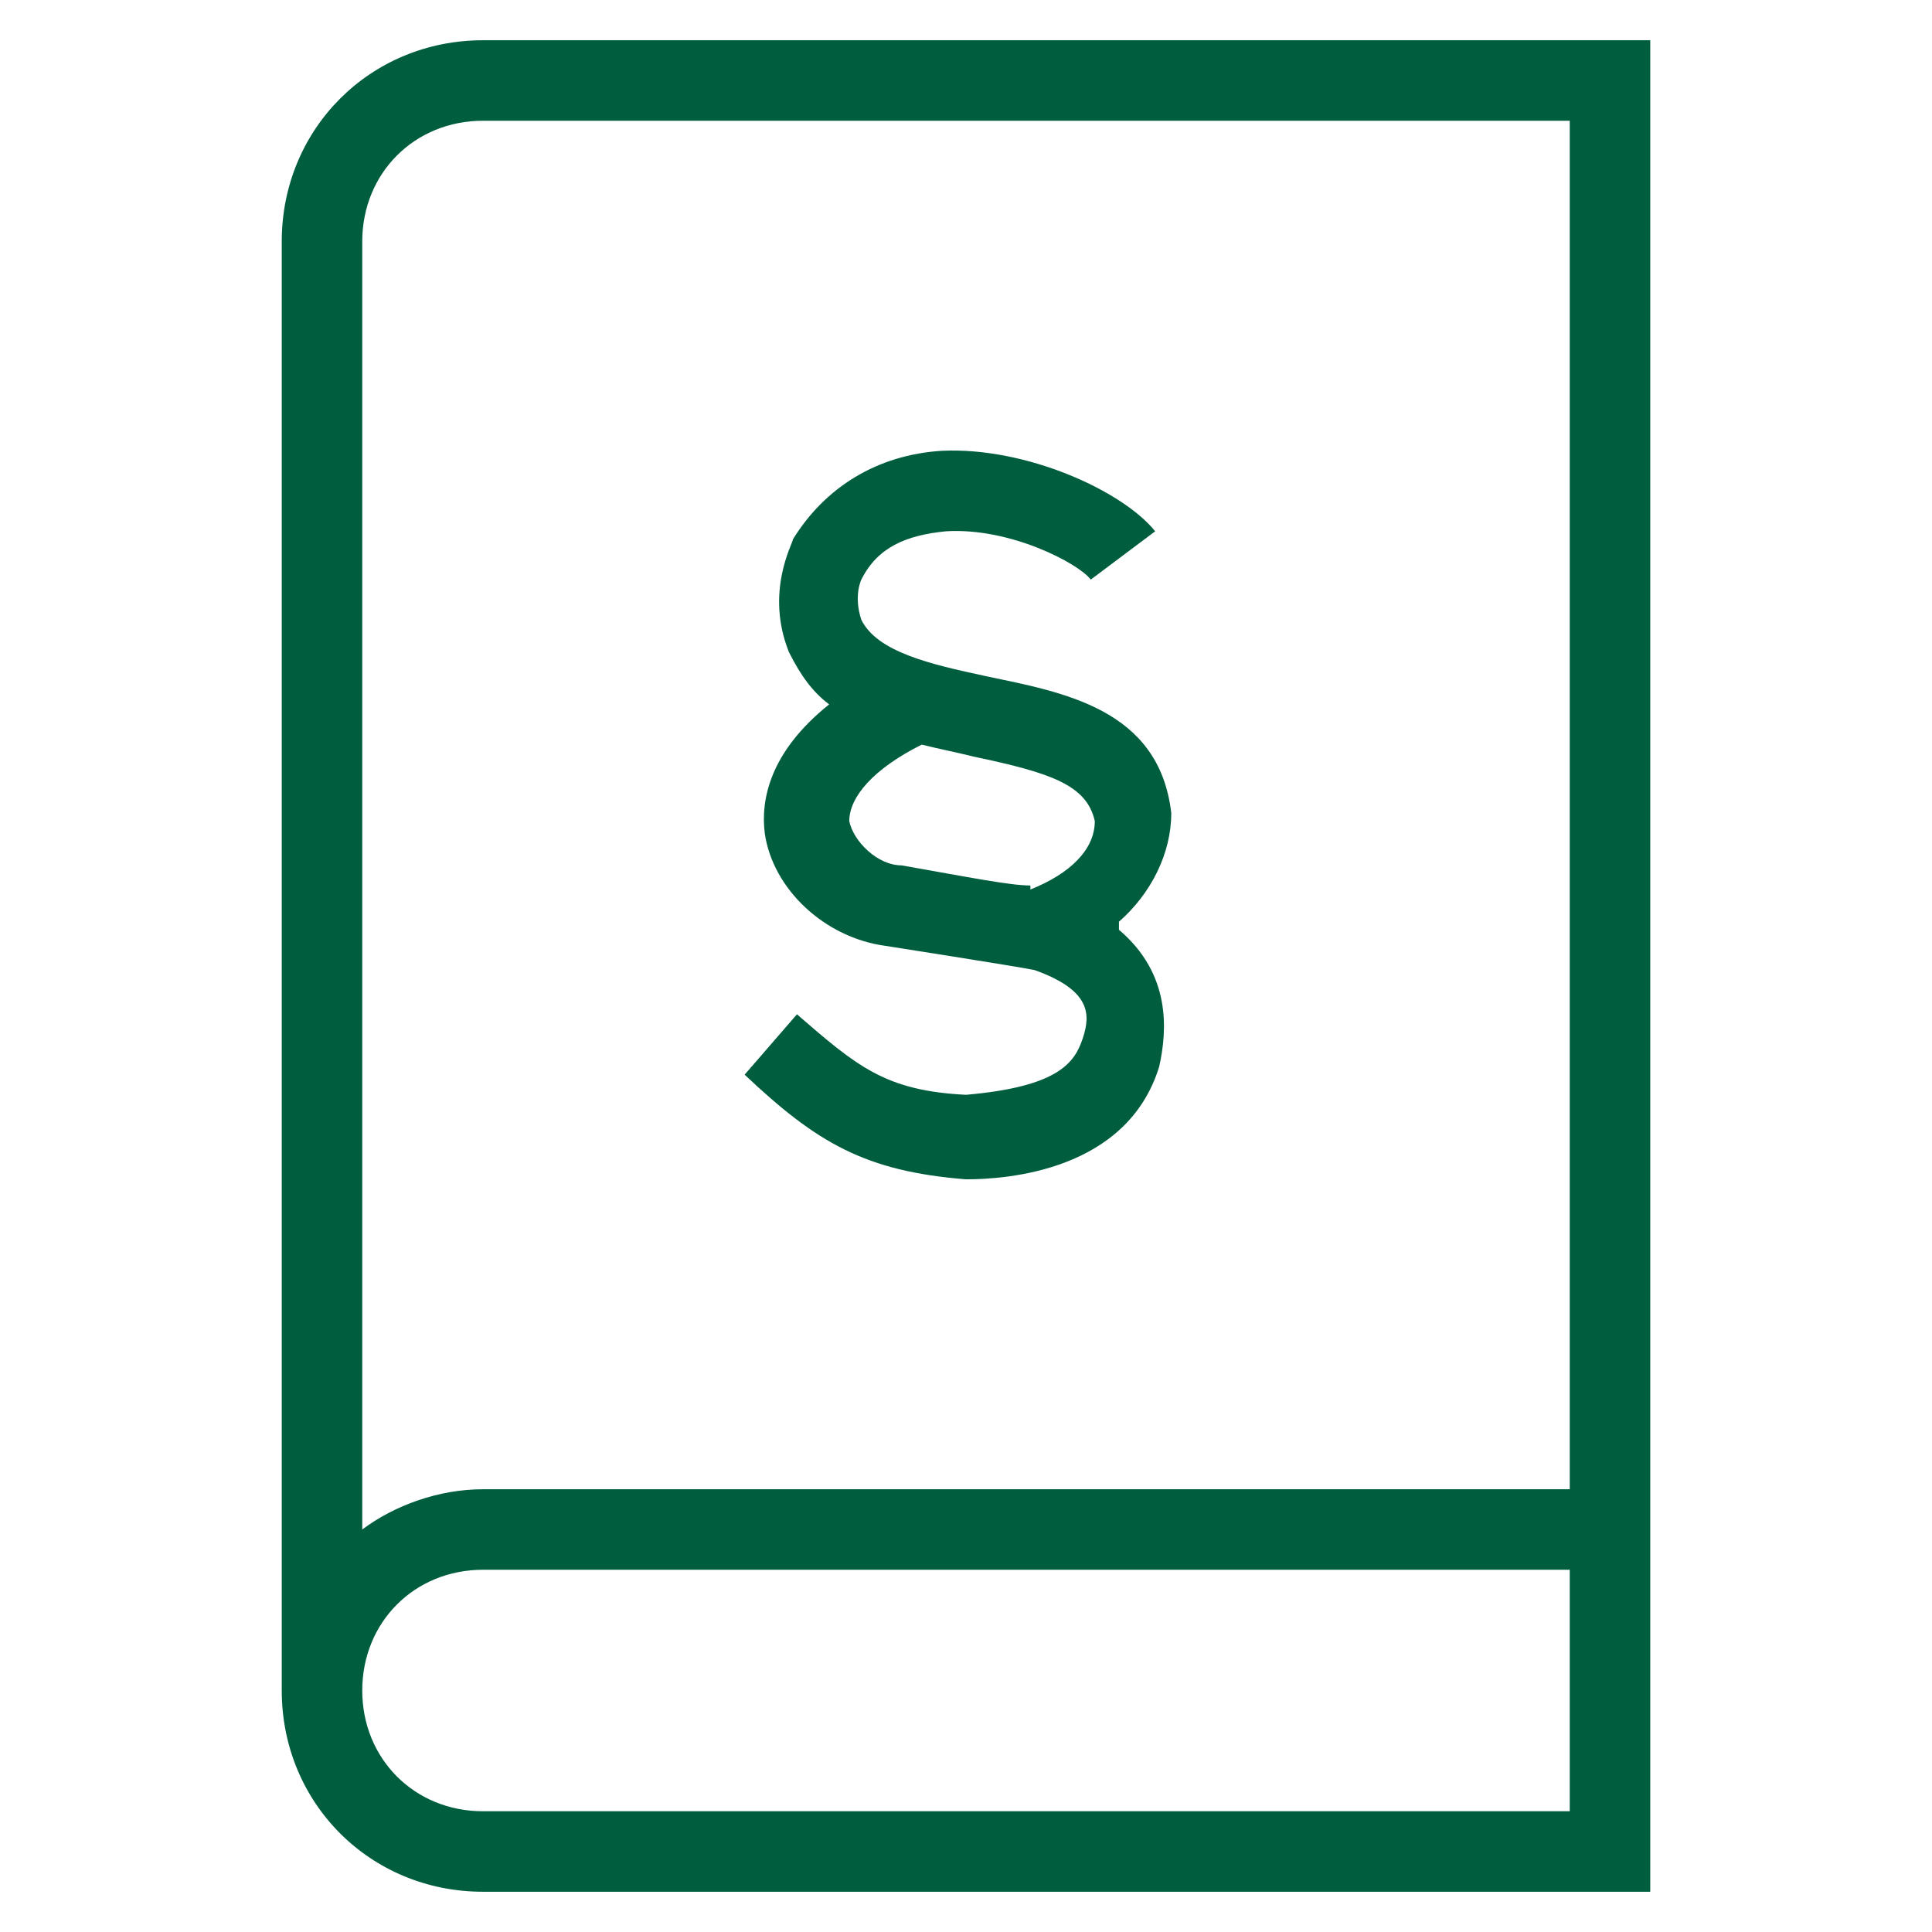
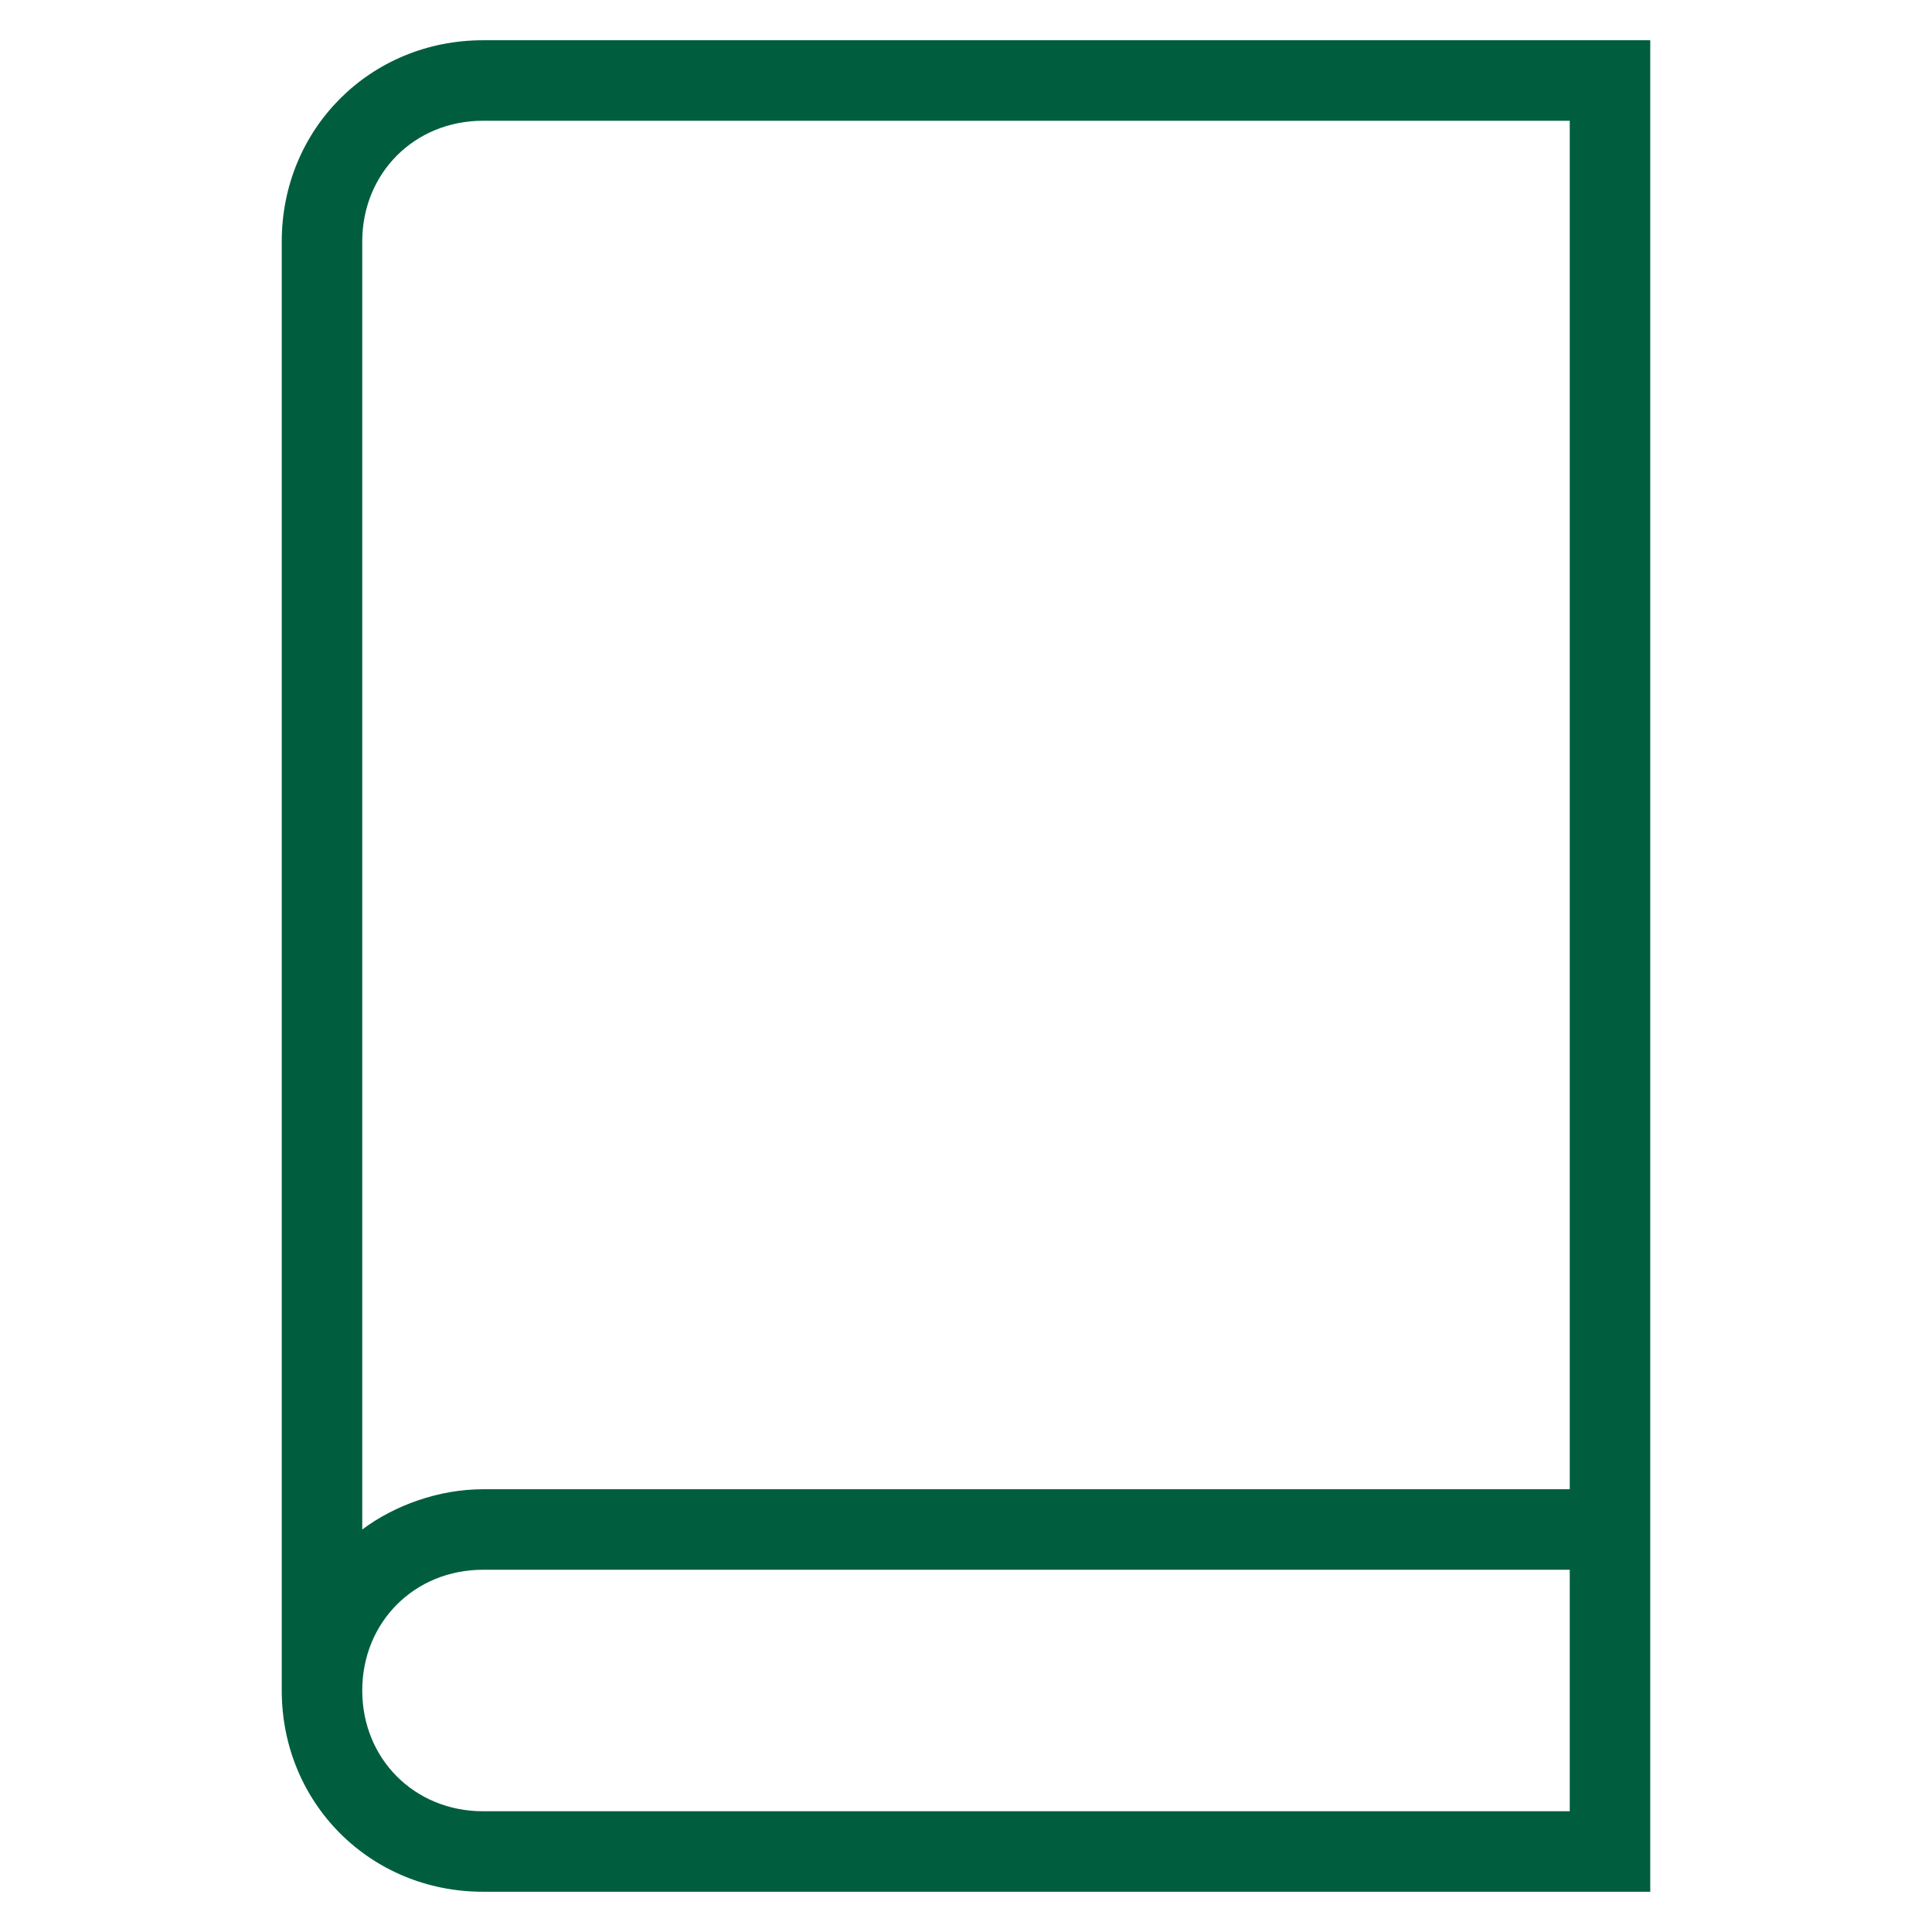
<svg xmlns="http://www.w3.org/2000/svg" id="AOKgrün" version="1.1" viewBox="0 0 48 48">
  <defs>
    <style>
      .st0 {
        fill: #005e3f;
      }
    </style>
  </defs>
-   <path class="st0" d="M27.8,22.9c.8-.7,1.3-1.7,1.3-2.7h0c-.3-2.6-2.7-3-4.6-3.4-1.4-.3-2.7-.6-3.1-1.4-.2-.6,0-1,0-1,.4-.8,1.1-1.1,2.1-1.2,1.6-.1,3.3.8,3.6,1.2l1.6-1.2c-.8-1-3.2-2.1-5.3-2-1.6.1-2.9.9-3.7,2.2,0,.1-.7,1.3-.1,2.8h0c.3.6.6,1,1,1.3-1.5,1.2-1.7,2.4-1.6,3.2.2,1.4,1.5,2.6,3,2.8,0,0,3.2.5,3.7.6,1.4.5,1.4,1.1,1.2,1.7-.2.6-.6,1.2-2.9,1.4-2-.1-2.7-.7-4.2-2l-1.3,1.5c1.8,1.7,3,2.4,5.5,2.6h0s0,0,0,0c1,0,4-.2,4.8-2.8.2-.9.3-2.3-1-3.4M25.6,22c-.5,0-1.5-.2-3.2-.5-.6,0-1.2-.6-1.3-1.1,0-.6.6-1.3,1.8-1.9.4.1.9.2,1.3.3,1.9.4,2.8.7,3,1.6,0,.7-.6,1.3-1.6,1.7" />
  <path class="st0" d="M12,1c-2.8,0-5,2.2-5,5v36c0,2.8,2.2,5,5,5h29V1H12ZM39,45H12c-1.7,0-3-1.3-3-3h0c0-1.7,1.3-3,3-3h27v6ZM12,37c-1.1,0-2.2.4-3,1V6c0-1.7,1.3-3,3-3h27v34H12Z" />
</svg>